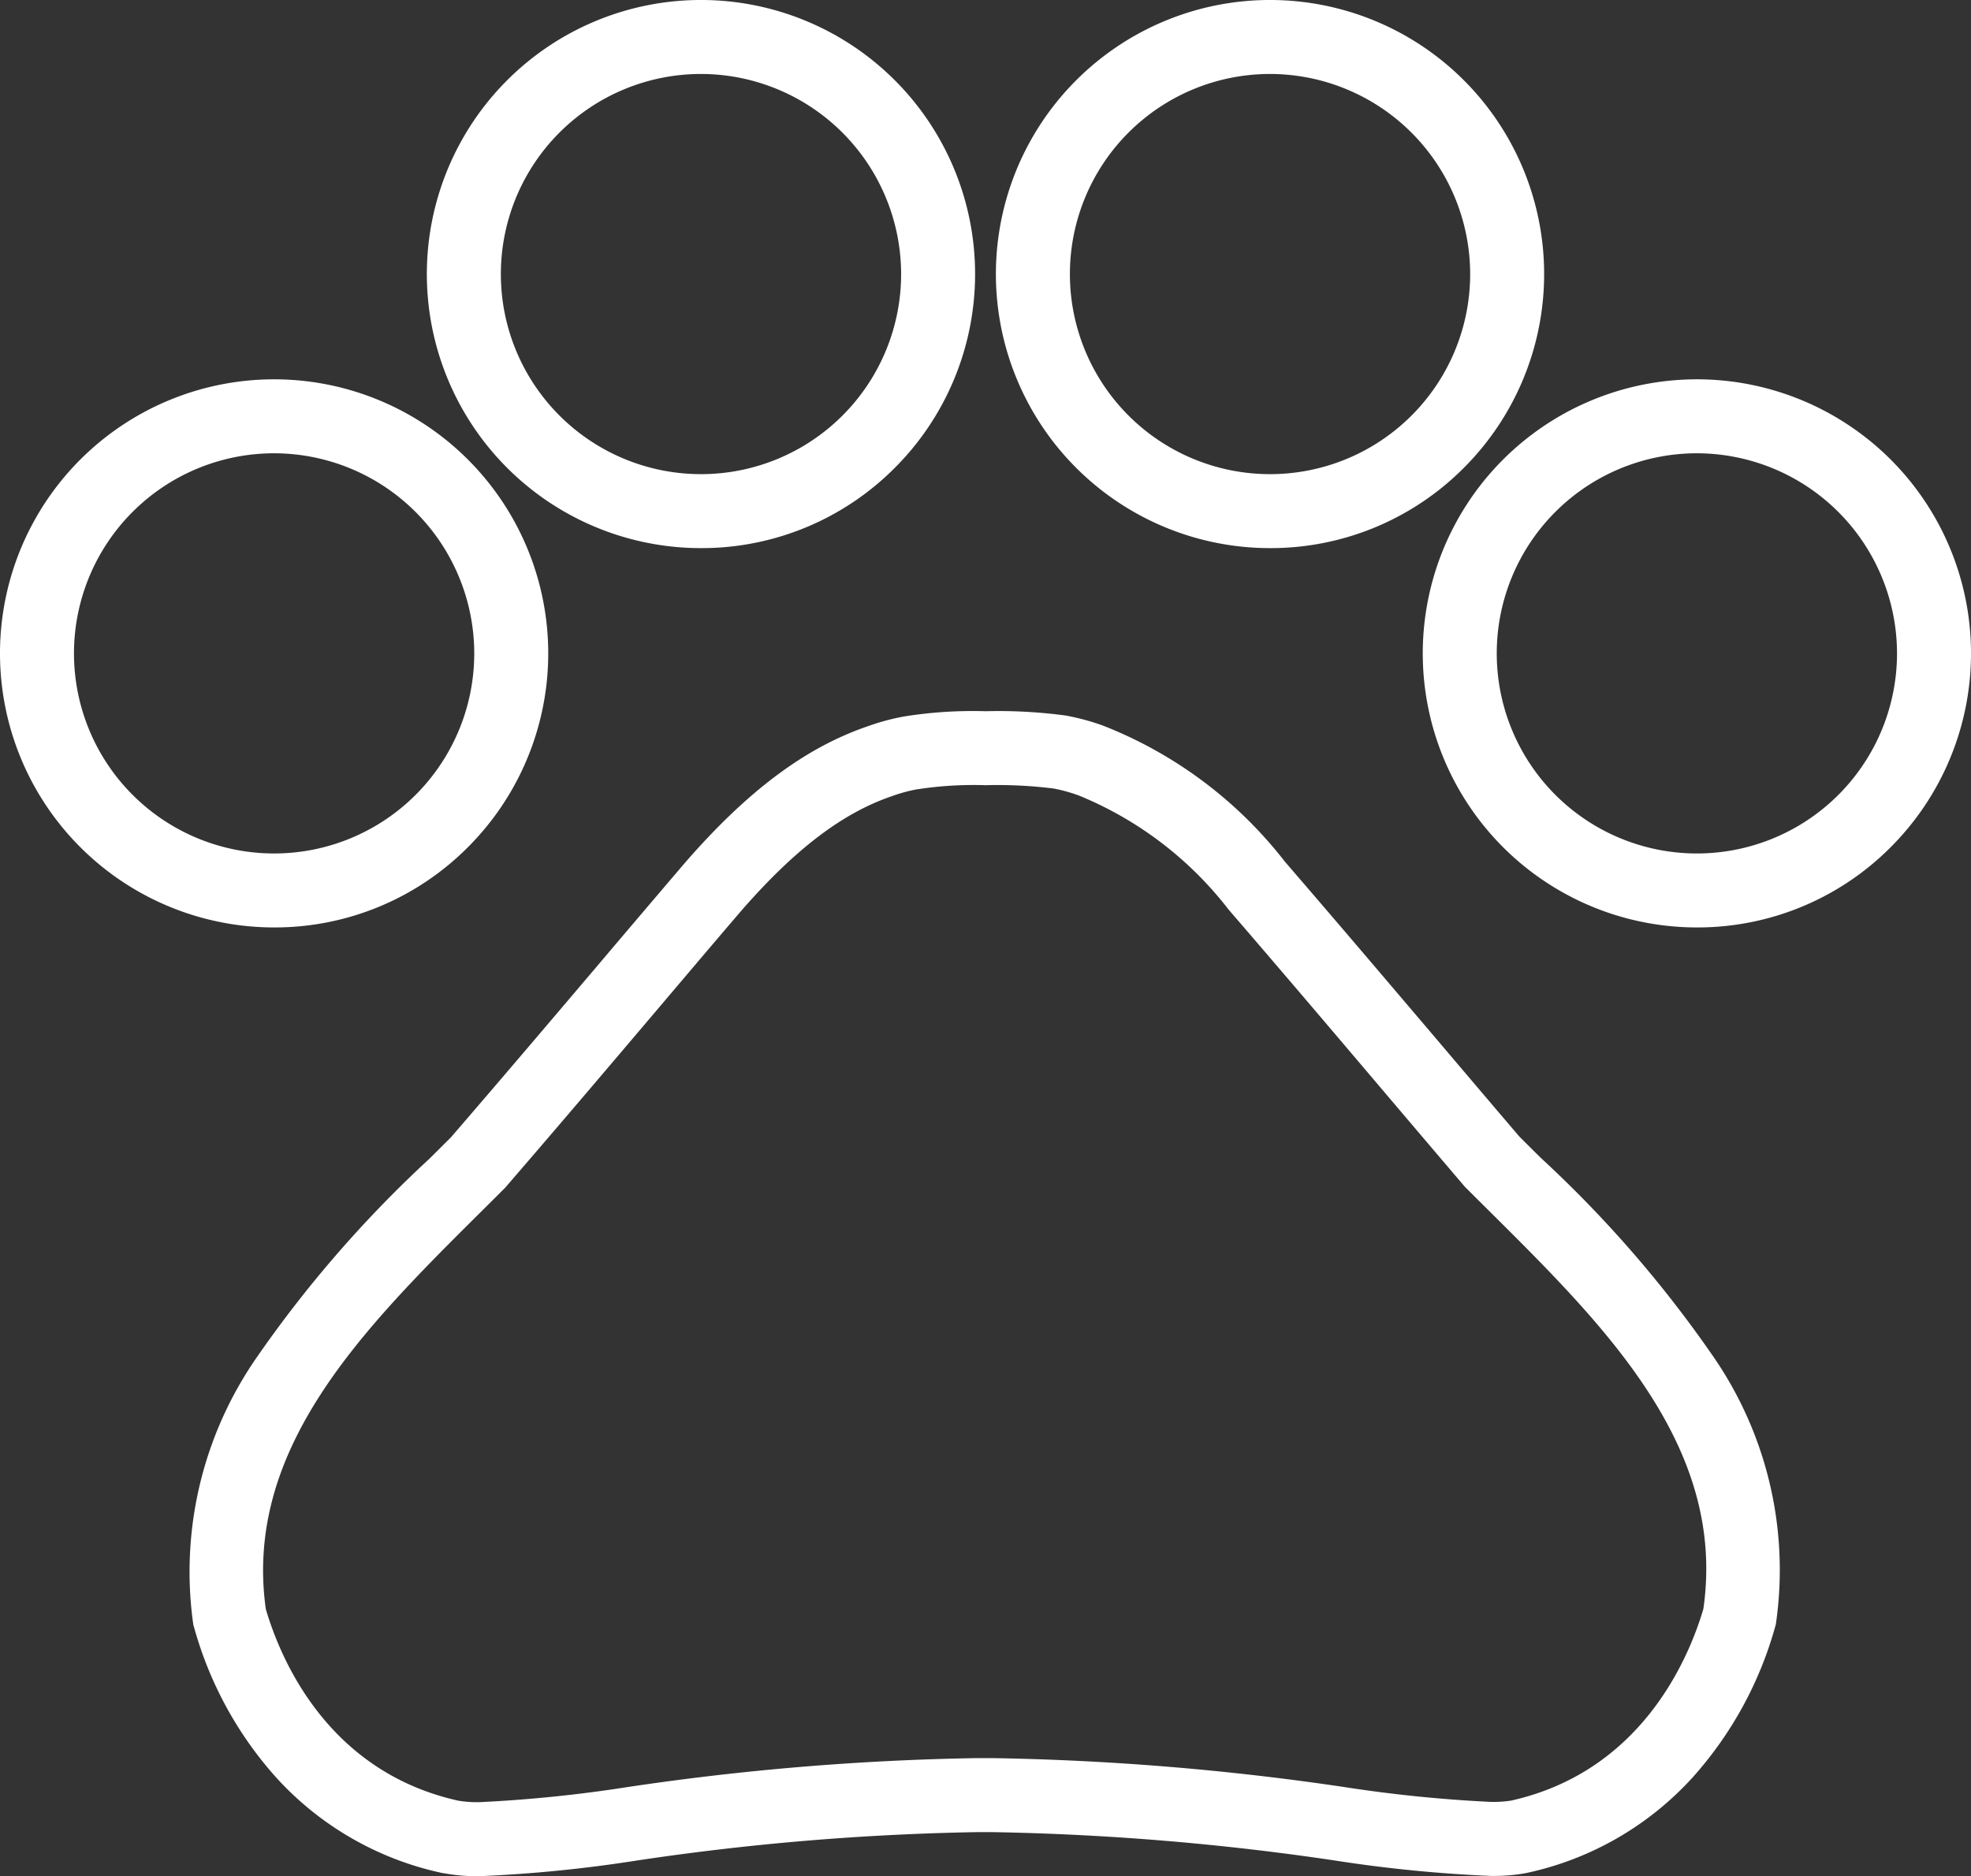
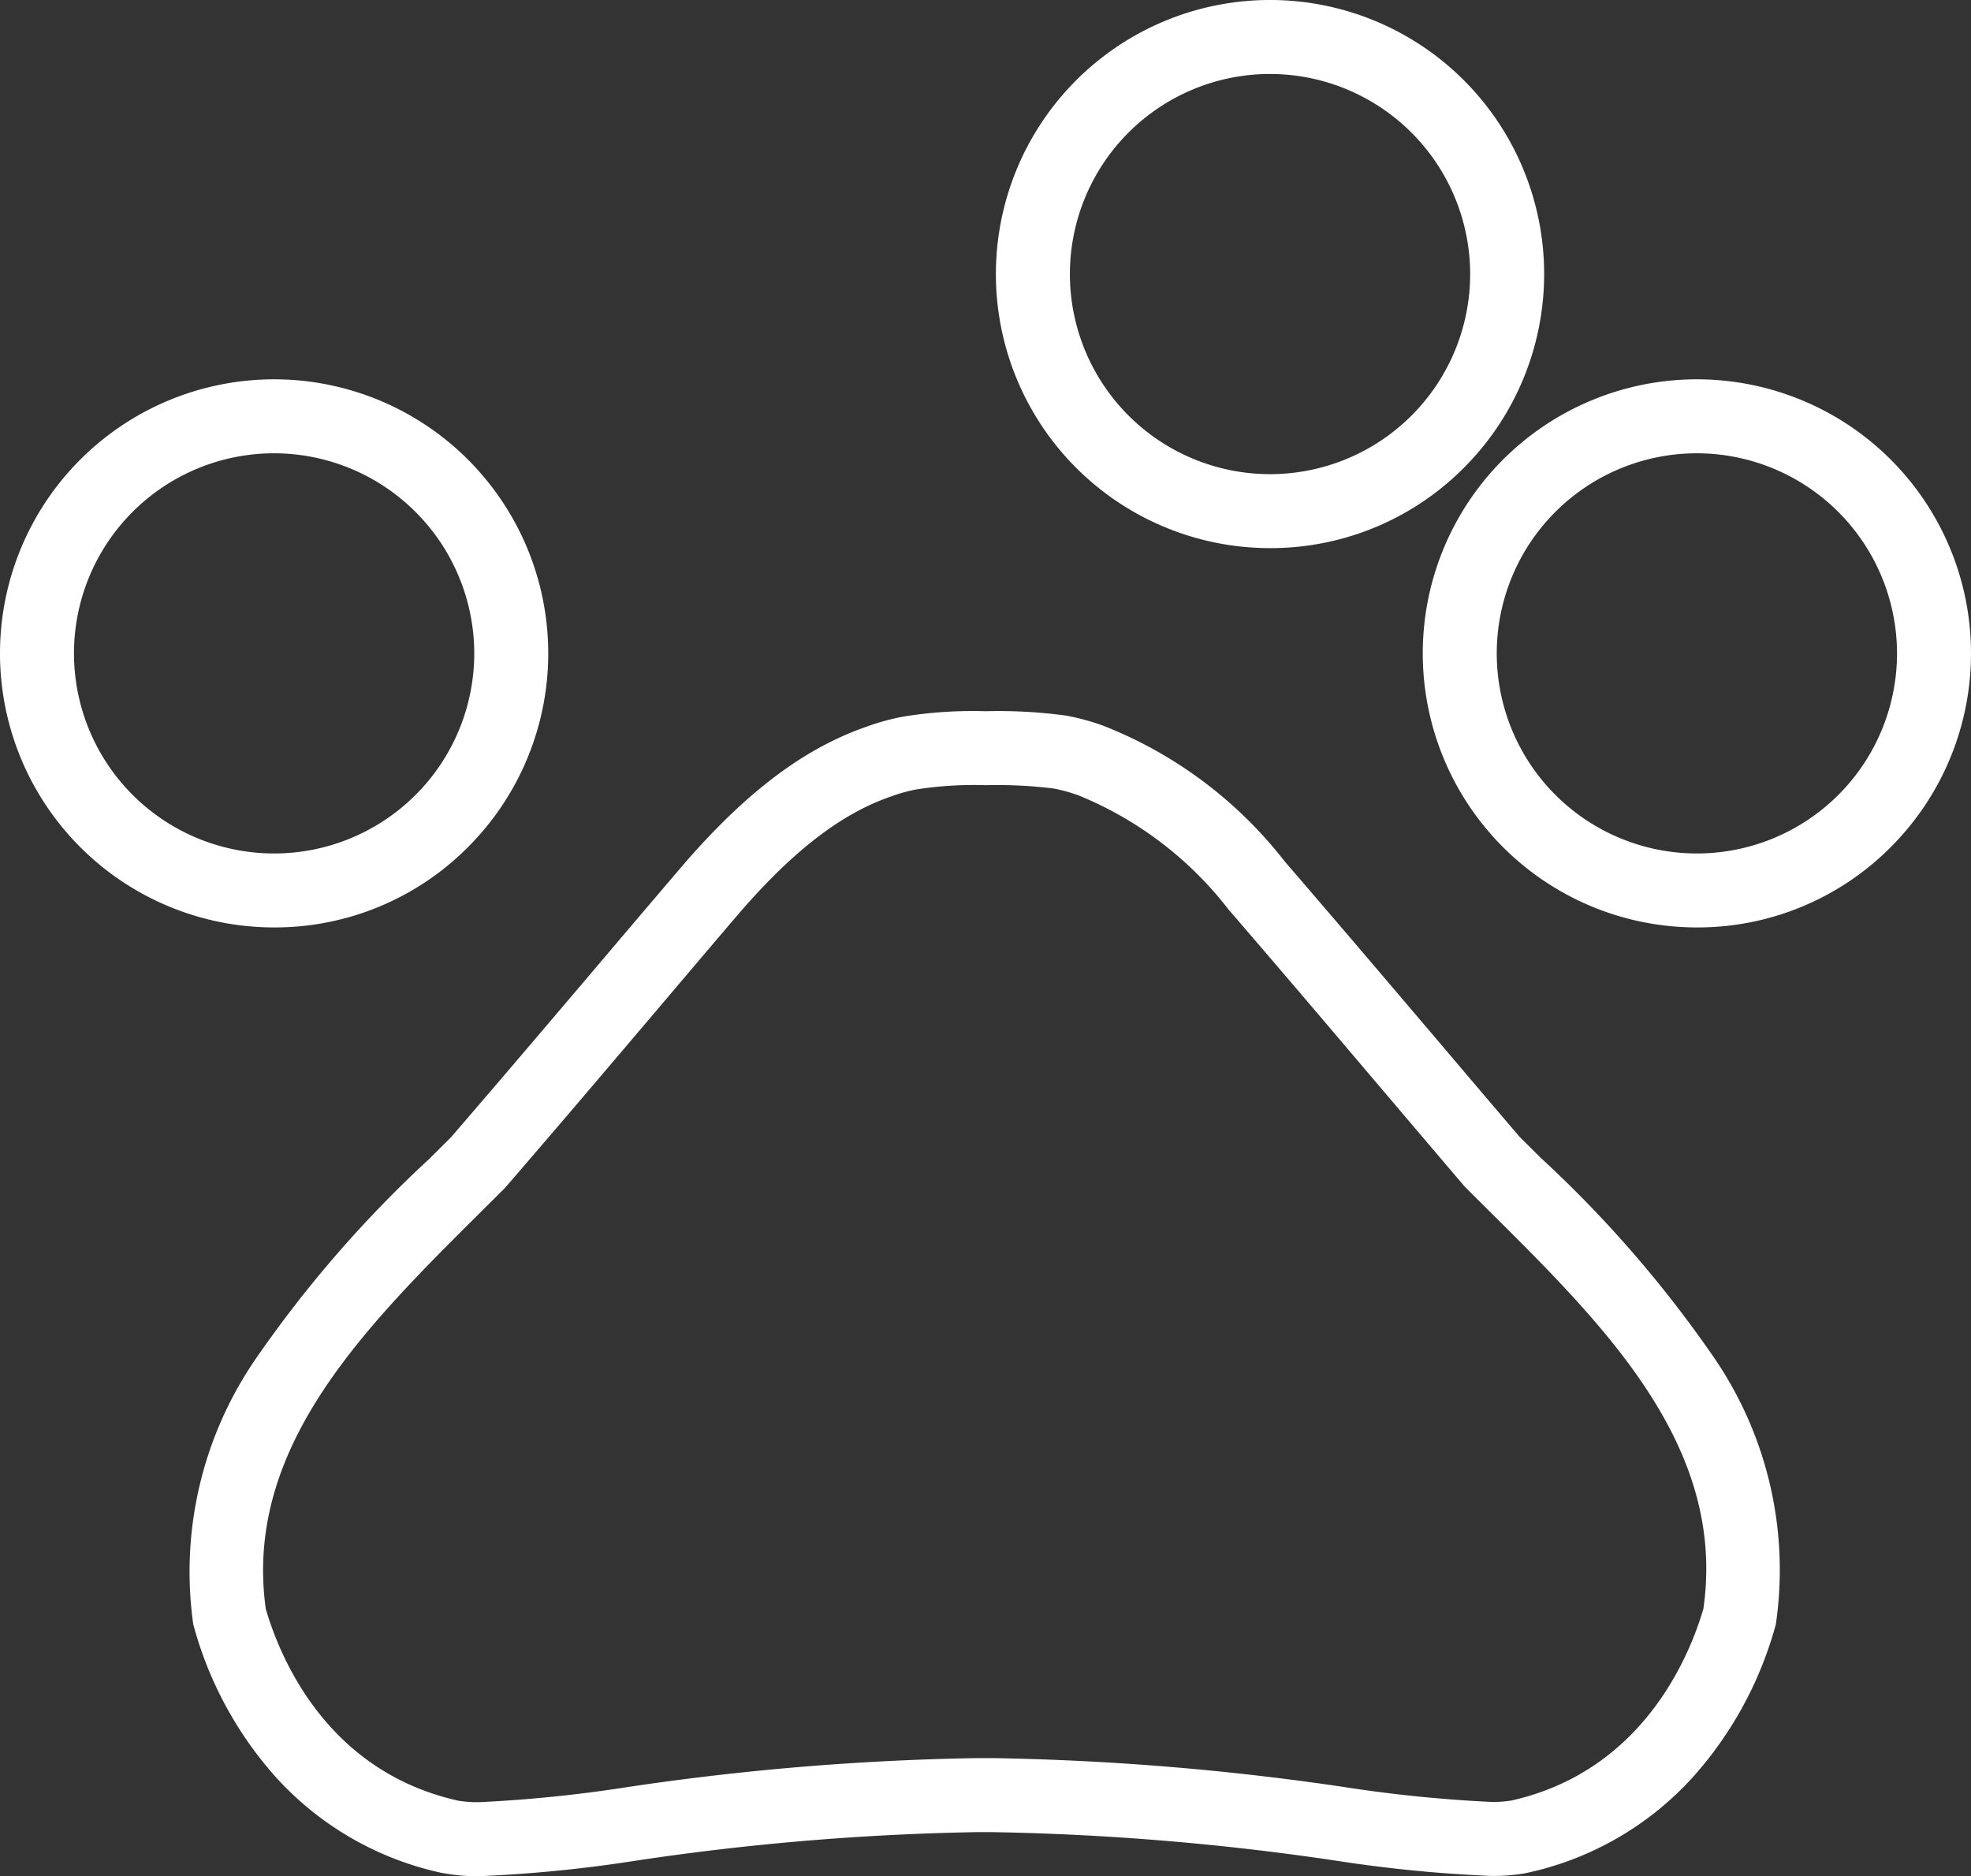
<svg xmlns="http://www.w3.org/2000/svg" width="79.921" height="76.09" viewBox="0 0 79.921 76.09">
  <rect x="0" y="0" width="79.921" height="76.09" fill="#333333" stroke="none" />
  <g transform="translate(-1.5 -578.545)">
    <g transform="translate(0 575.545)">
      <path d="M12.615,31.23a11.115,11.115,0,1,1,7.859-3.255A11.042,11.042,0,0,1,12.615,31.23Zm0-19.23a8.115,8.115,0,1,0,8.115,8.115A8.124,8.124,0,0,0,12.615,12Z" transform="translate(0 9.384)" fill="#fff" />
-       <path d="M19.365,25.23A11.115,11.115,0,0,1,11.505,6.255,11.115,11.115,0,0,1,27.224,21.974,11.042,11.042,0,0,1,19.365,25.23Zm0-19.23a8.115,8.115,0,1,0,8.115,8.115A8.124,8.124,0,0,0,19.365,6Z" transform="translate(10.559)" fill="#fff" />
      <path d="M28.365,25.23A11.115,11.115,0,0,1,20.505,6.255,11.115,11.115,0,0,1,36.224,21.974,11.042,11.042,0,0,1,28.365,25.23Zm0-19.23a8.115,8.115,0,1,0,8.115,8.115A8.124,8.124,0,0,0,28.365,6Z" transform="translate(24.633)" fill="#fff" />
      <path d="M35.115,31.23a11.115,11.115,0,1,1,7.859-3.255A11.042,11.042,0,0,1,35.115,31.23Zm0-19.23a8.115,8.115,0,1,0,8.115,8.115A8.124,8.124,0,0,0,35.115,12Z" transform="translate(35.191 9.384)" fill="#fff" />
      <path d="M36.783,14.25a20.459,20.459,0,0,1,3.237.173l.031.005a9.323,9.323,0,0,1,1.5.407,17.346,17.346,0,0,1,7.371,5.516c2.172,2.517,4.078,4.764,6.1,7.141,1.092,1.287,2.22,2.617,3.406,4.007q.427.427.864.859A48.194,48.194,0,0,1,66.3,40.432,15.231,15.231,0,0,1,68.841,51.2l-.015.1-.027.093a15.285,15.285,0,0,1-3.345,6.1,12.673,12.673,0,0,1-6.733,3.874l-.042.009a7.473,7.473,0,0,1-1.4.111,56.225,56.225,0,0,1-6.323-.625,106.694,106.694,0,0,0-13.869-1.151H36.4a105.131,105.131,0,0,0-13.769,1.153,55.9,55.9,0,0,1-6.361.633,7.409,7.409,0,0,1-1.479-.125l-.022,0a12.69,12.69,0,0,1-6.732-3.858,15.192,15.192,0,0,1-3.348-6.119L4.661,51.3l-.014-.1A15.239,15.239,0,0,1,7.225,40.467,48.561,48.561,0,0,1,14.234,32.4q.441-.438.873-.869c2.15-2.493,4.043-4.724,6.047-7.085,1.1-1.3,2.247-2.648,3.45-4.058l.01-.011c2.52-2.895,4.86-4.645,7.363-5.506a9.326,9.326,0,0,1,1.492-.406A17.558,17.558,0,0,1,36.783,14.25Zm2.747,3.133a18.414,18.414,0,0,0-2.747-.133,15.022,15.022,0,0,0-2.755.165l-.015,0a6.32,6.32,0,0,0-1.025.28l-.026.009c-1.987.681-3.919,2.155-6.081,4.637-1.2,1.4-2.337,2.747-3.439,4.046-2.019,2.379-3.925,4.627-6.1,7.146l-.036.042-.039.039q-.455.455-.92.916C11.6,39.248,6.689,44.122,7.6,50.663c.591,2.018,2.5,6.59,7.8,7.771a4.6,4.6,0,0,0,.865.061,55.861,55.861,0,0,0,5.969-.607A107.574,107.574,0,0,1,36.4,56.709h.692a109.14,109.14,0,0,1,14.258,1.176,56.227,56.227,0,0,0,5.935.6,4.732,4.732,0,0,0,.813-.054c5.281-1.181,7.2-5.756,7.793-7.774.945-6.578-3.966-11.454-8.717-16.17q-.461-.458-.913-.909l-.042-.042-.039-.045c-1.2-1.41-2.345-2.756-3.449-4.058-2.015-2.375-3.918-4.618-6.083-7.128l-.006-.007a14.7,14.7,0,0,0-6.075-4.63l-.026-.009A6.328,6.328,0,0,0,39.53,17.382Z" transform="translate(4.678 17.595)" fill="#fff" />
    </g>
  </g>
</svg>